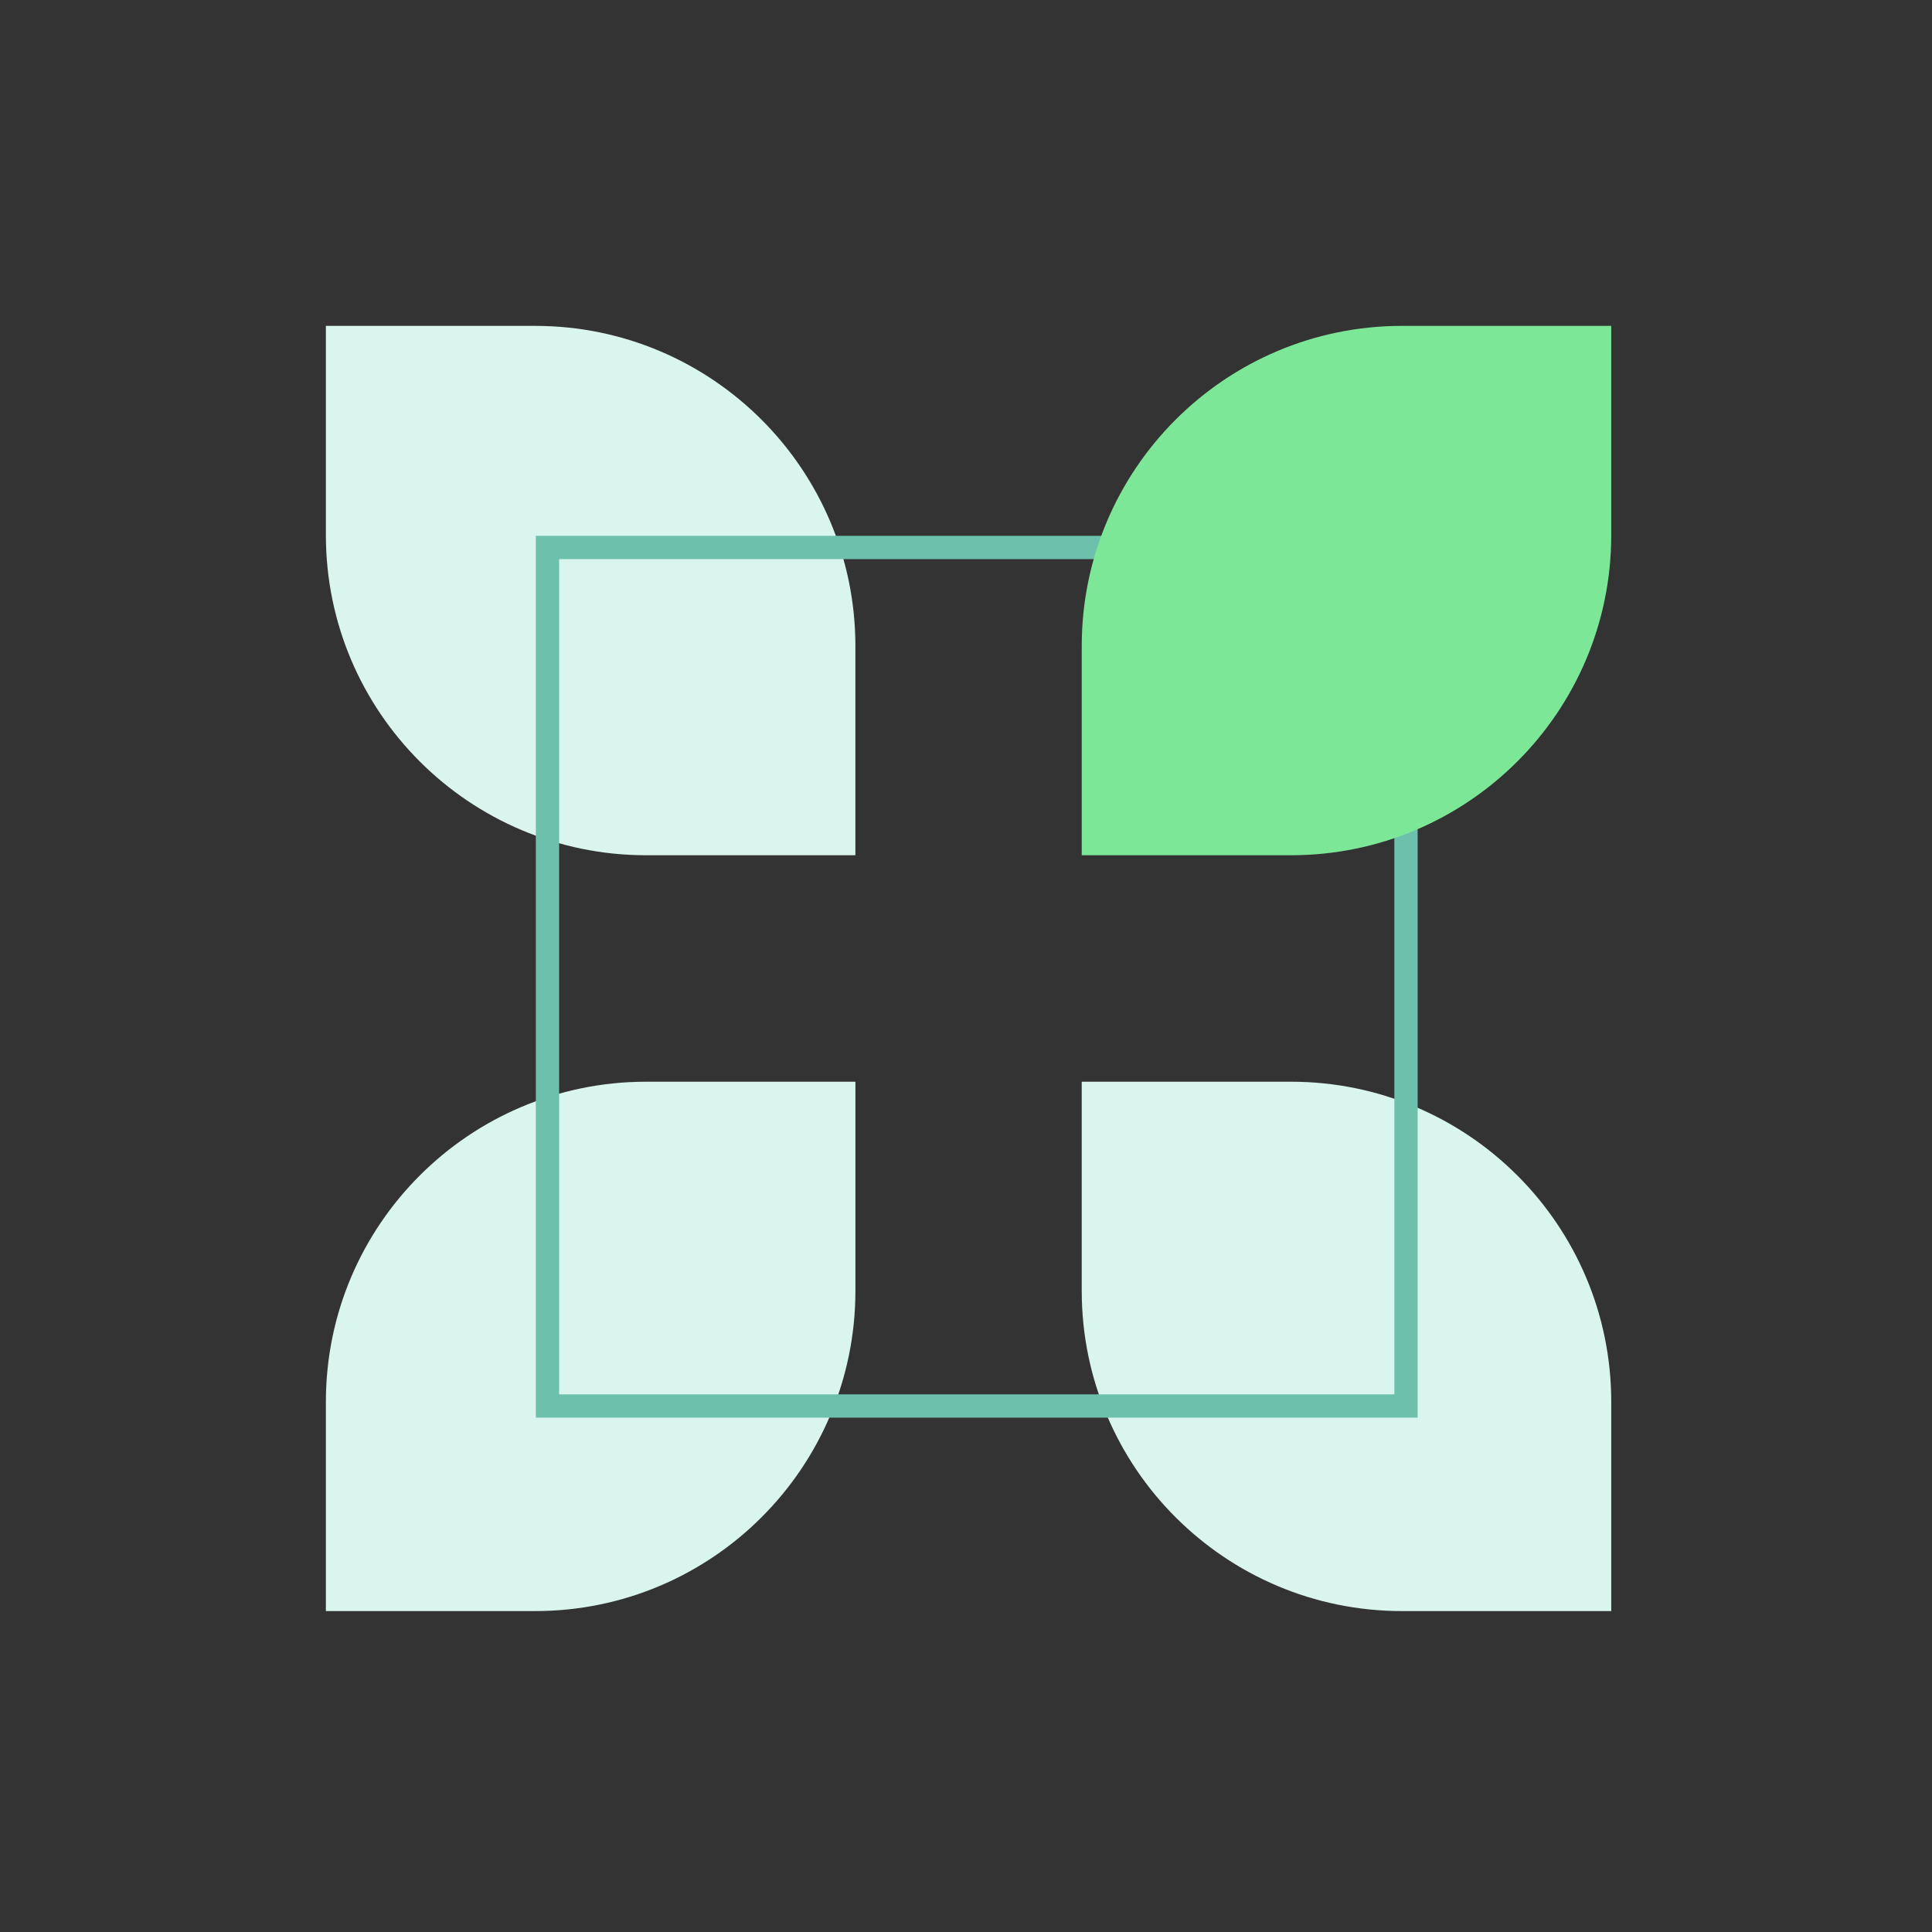
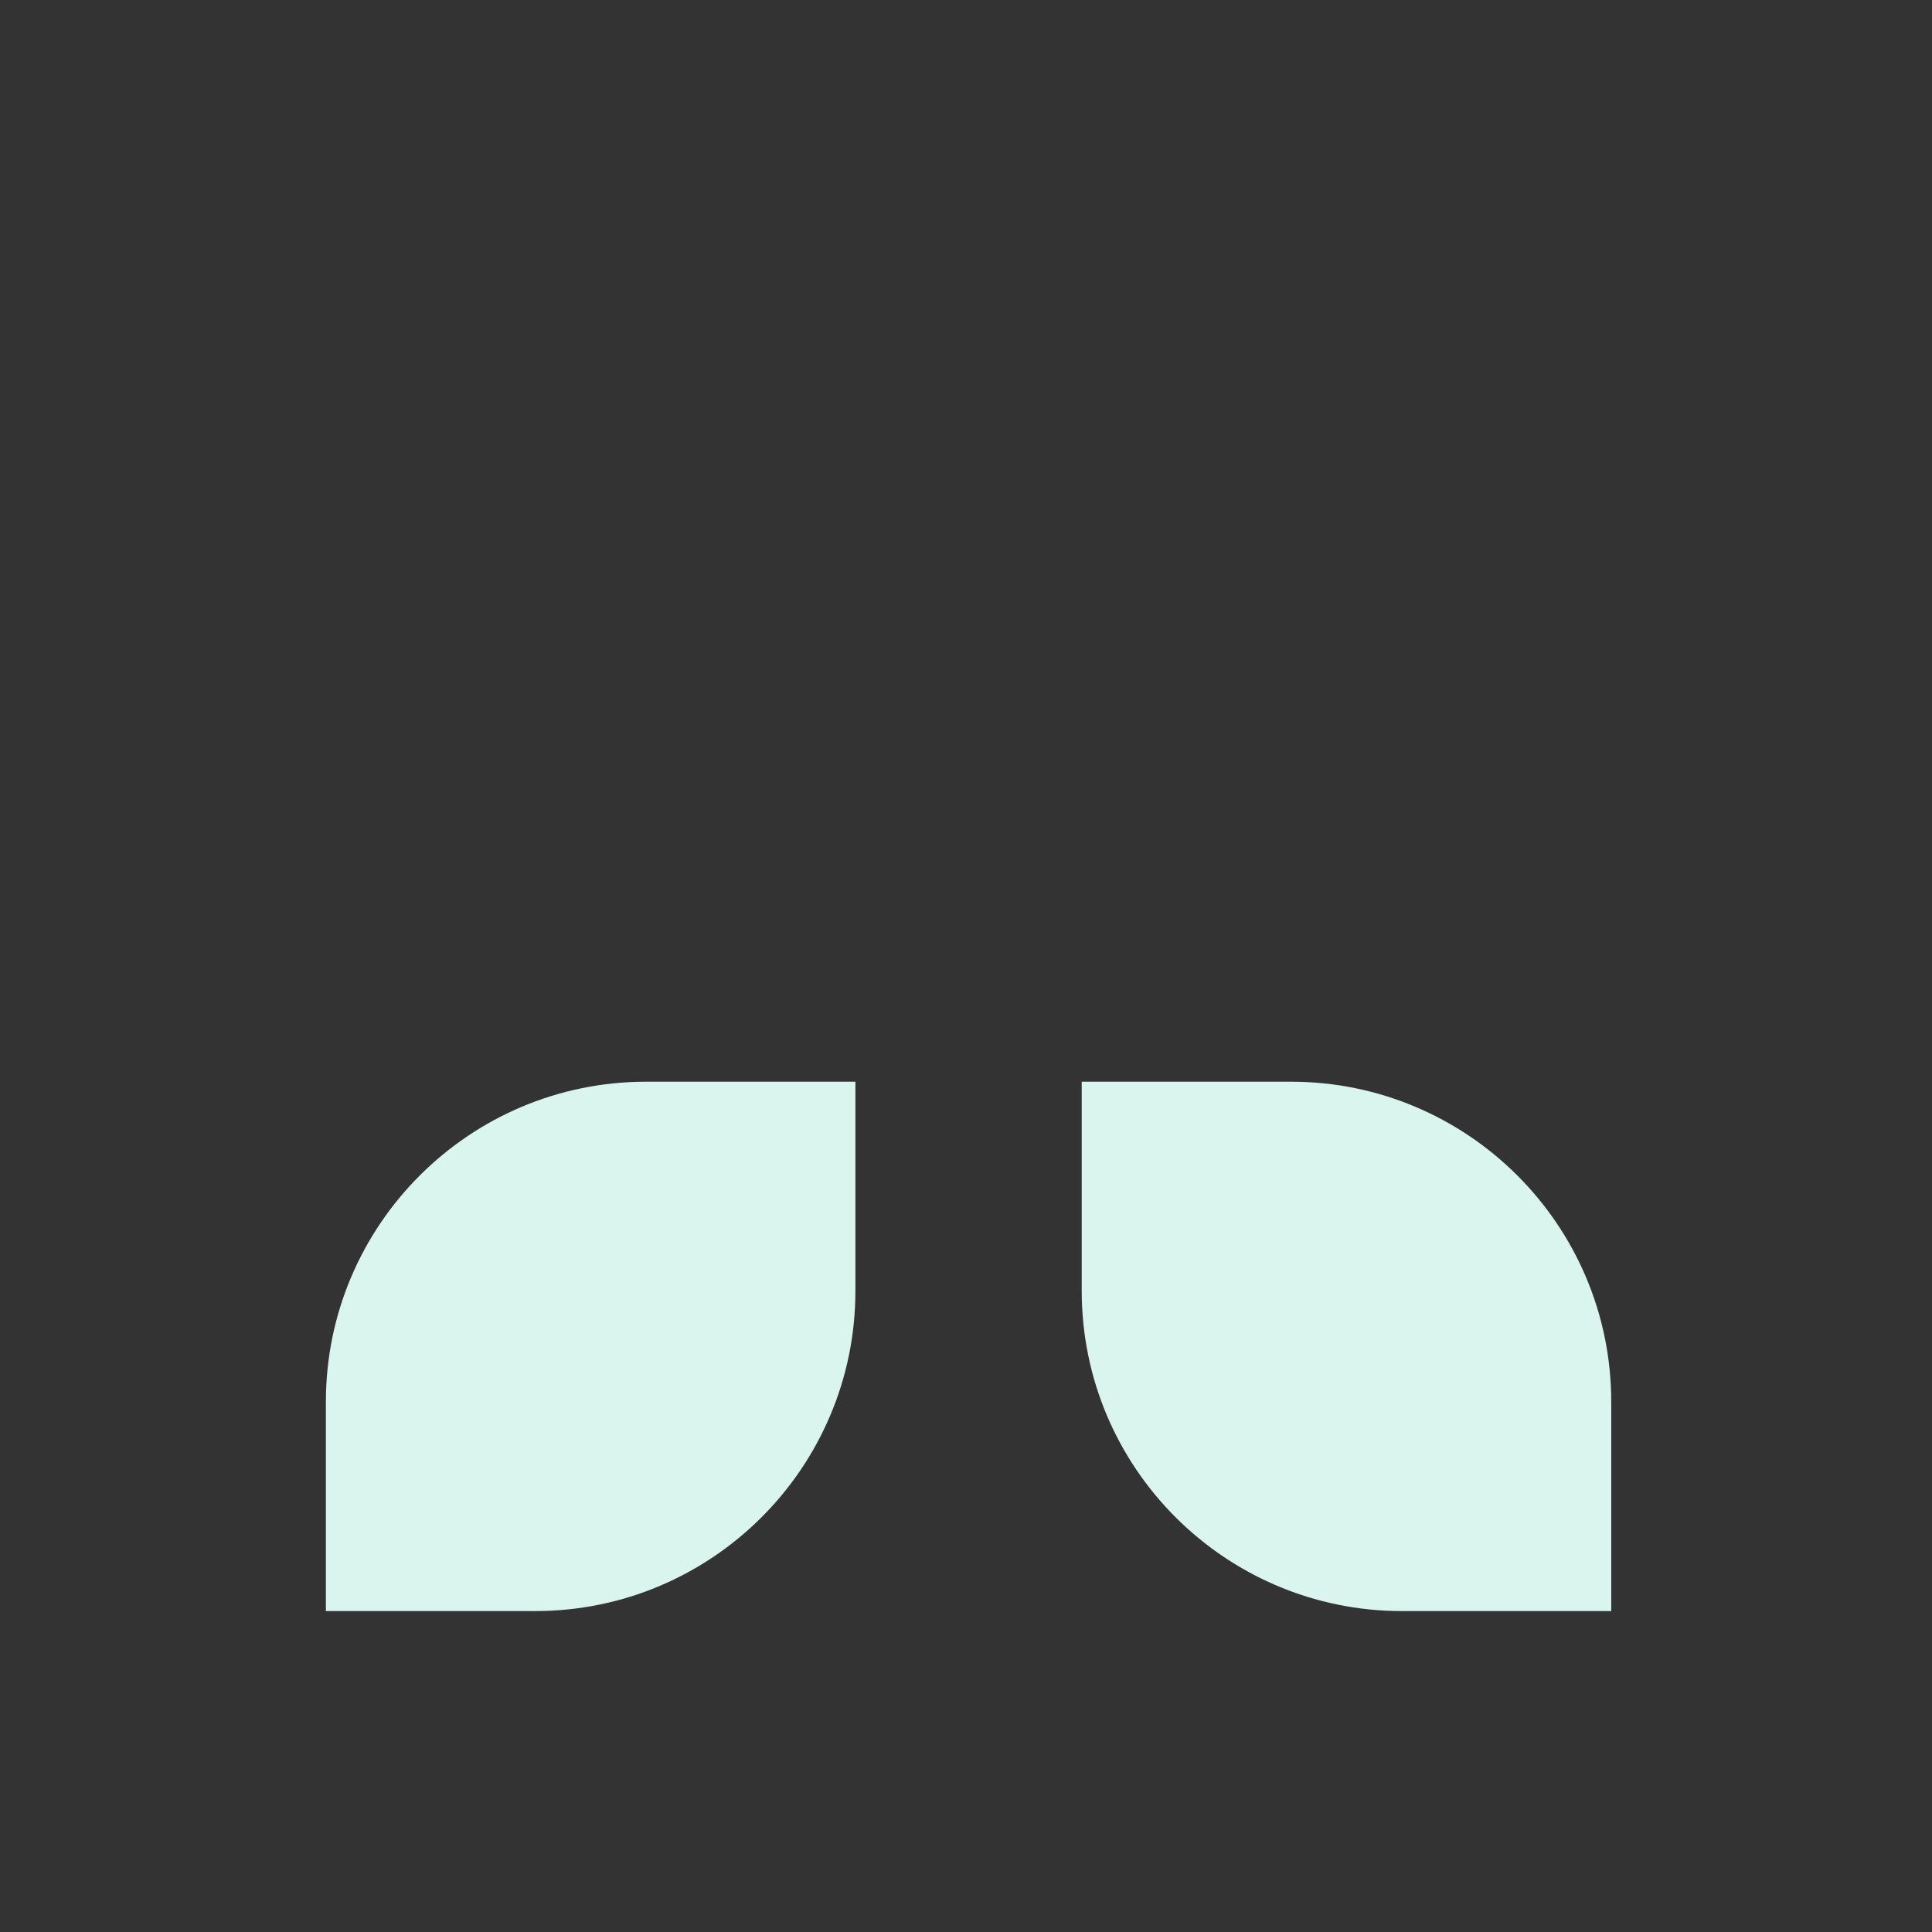
<svg xmlns="http://www.w3.org/2000/svg" width="83" height="83" viewBox="0 0 83 83" fill="none">
  <rect x="0" y="0" width="83" height="83" fill="#333333" stroke="none" />
-   <path d="M36.748 27.755V36.742H27.759C20.166 36.742 14 30.581 14 22.987V14L22.99 14C30.582 14 36.748 20.161 36.748 27.755Z" fill="#D9F5ED" />
  <path d="M14 60.226L14 69.213H22.99C30.582 69.213 36.749 63.052 36.749 55.458V46.471H27.759C20.166 46.471 14 52.633 14 60.226Z" fill="#D9F5ED" />
  <path d="M46.472 55.458L46.472 46.471L55.461 46.471C63.054 46.471 69.22 52.633 69.22 60.226L69.22 69.213L60.23 69.213C52.638 69.213 46.472 63.052 46.472 55.458Z" fill="#D9F5ED" />
-   <rect x="23.52" y="23.52" width="36.883" height="36.883" stroke="#6DC1AC" />
-   <path d="M69.22 22.987L69.22 14L60.23 14C52.638 14 46.472 20.162 46.472 27.755L46.472 36.742L55.461 36.742C63.054 36.742 69.22 30.581 69.22 22.987Z" fill="#7CE797" />
</svg>